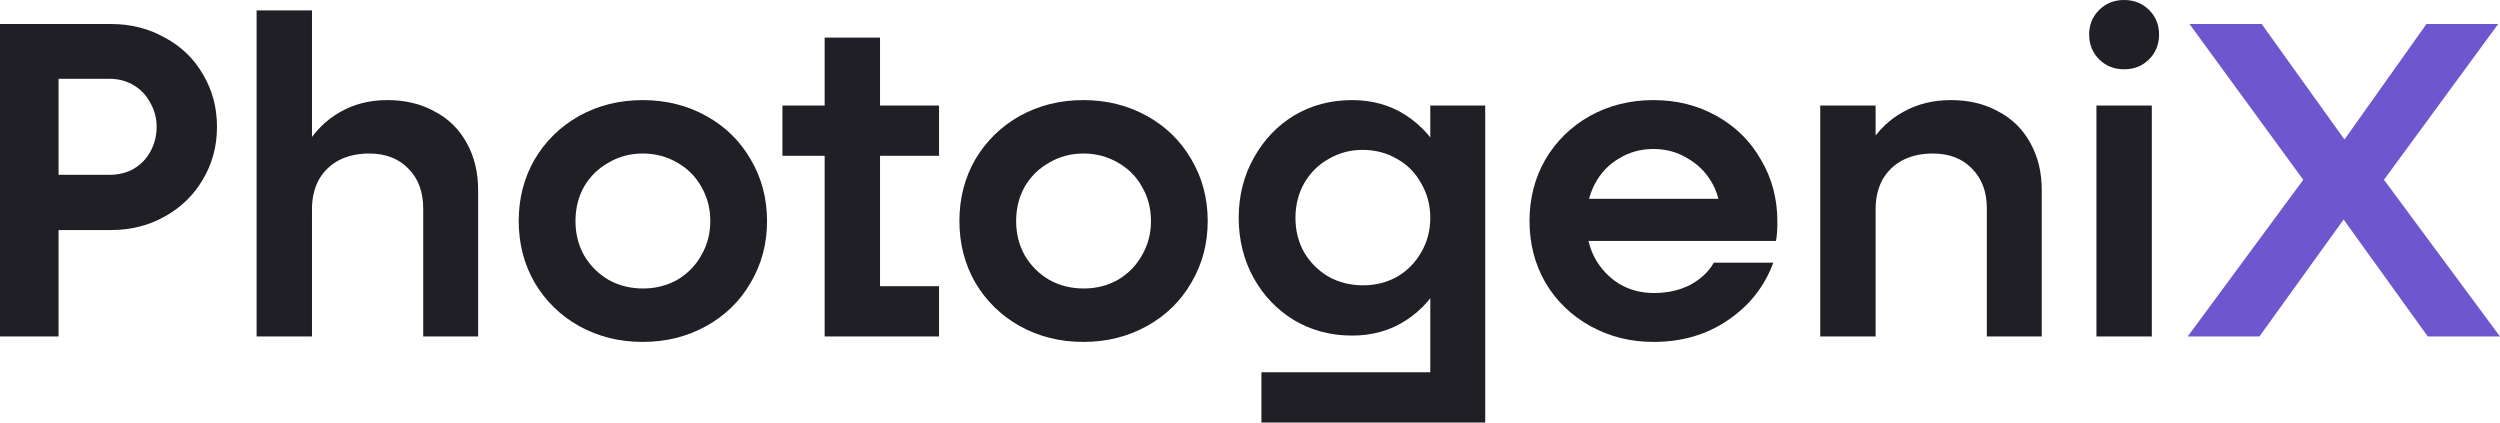
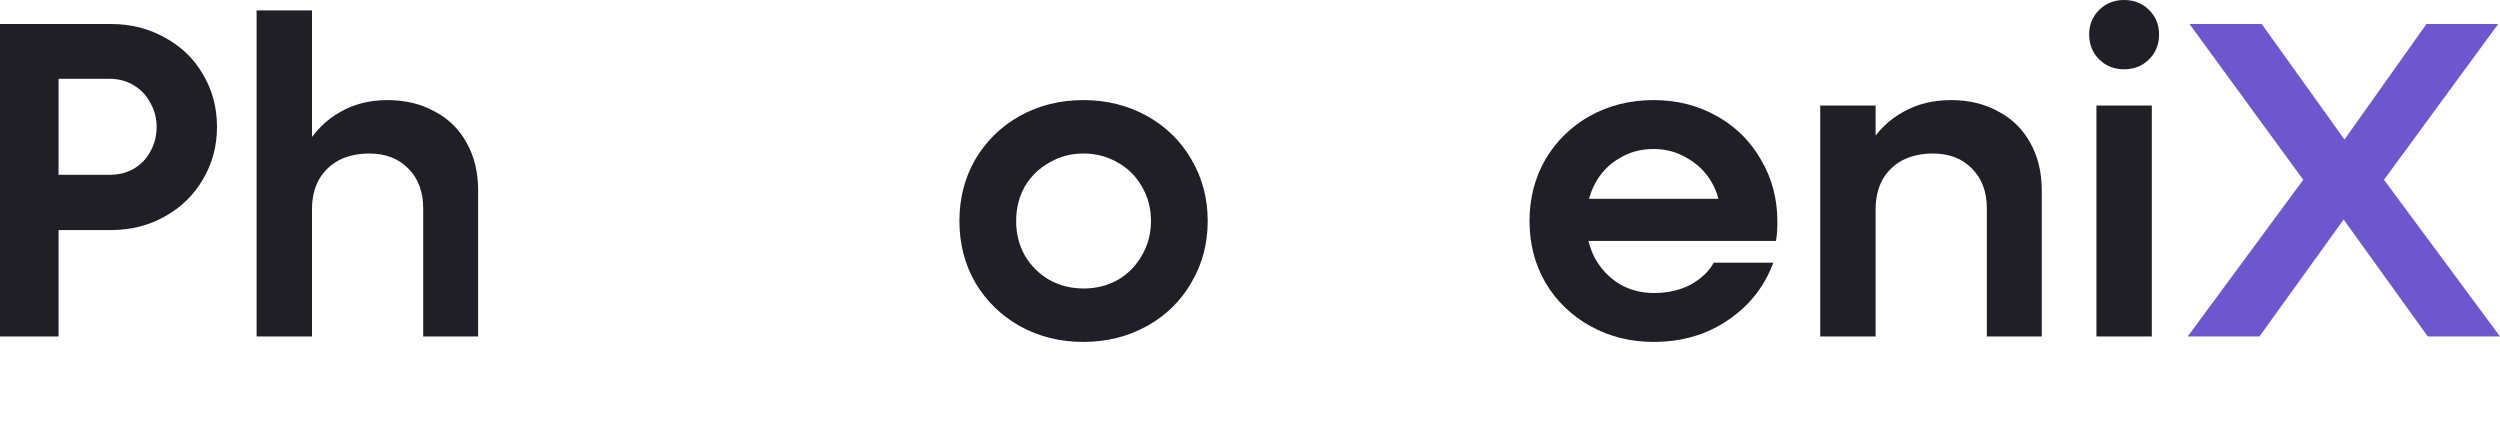
<svg xmlns="http://www.w3.org/2000/svg" fill="none" height="100%" overflow="visible" preserveAspectRatio="none" style="display: block;" viewBox="0 0 142 24" width="100%">
  <g id="PhotogeniX">
    <path d="M2.218 9.929H6.214C6.73 9.929 7.186 9.818 7.581 9.595C7.994 9.355 8.312 9.029 8.535 8.617C8.776 8.189 8.896 7.717 8.896 7.203C8.896 6.705 8.776 6.251 8.535 5.839C8.312 5.41 7.994 5.076 7.581 4.836C7.186 4.596 6.73 4.476 6.214 4.476H2.218V1.363H6.292C7.426 1.363 8.449 1.621 9.36 2.135C10.288 2.632 11.01 3.327 11.526 4.219C12.059 5.11 12.325 6.105 12.325 7.203C12.325 8.3 12.059 9.295 11.526 10.187C11.01 11.078 10.288 11.781 9.36 12.296C8.449 12.81 7.426 13.068 6.292 13.068H2.218V9.929ZM0 1.363H3.326V19.113H0V1.363Z" fill="#211F26" />
    <path d="M24.038 11.833C24.038 10.89 23.755 10.135 23.187 9.569C22.637 9.003 21.898 8.72 20.97 8.72C20.317 8.72 19.741 8.849 19.242 9.106C18.761 9.363 18.383 9.732 18.108 10.212C17.85 10.692 17.721 11.25 17.721 11.884L16.303 11.473C16.475 10.255 16.818 9.218 17.334 8.36C17.85 7.486 18.503 6.825 19.294 6.379C20.084 5.916 20.987 5.685 22.001 5.685C23.015 5.685 23.909 5.899 24.683 6.328C25.474 6.74 26.084 7.34 26.514 8.129C26.944 8.9 27.158 9.792 27.158 10.804V19.113H24.038V11.833ZM14.575 0.592H17.721V19.113H14.575V0.592Z" fill="#211F26" />
-     <path d="M36.503 19.421C35.179 19.421 33.976 19.121 32.893 18.521C31.827 17.921 30.985 17.098 30.366 16.051C29.764 15.005 29.463 13.839 29.463 12.553C29.463 11.267 29.764 10.101 30.366 9.055C30.985 8.009 31.827 7.185 32.893 6.585C33.976 5.985 35.179 5.685 36.503 5.685C37.827 5.685 39.03 5.985 40.113 6.585C41.196 7.185 42.038 8.009 42.64 9.055C43.259 10.101 43.568 11.267 43.568 12.553C43.568 13.839 43.259 15.005 42.64 16.051C42.038 17.098 41.196 17.921 40.113 18.521C39.03 19.121 37.827 19.421 36.503 19.421ZM36.529 16.386C37.234 16.386 37.878 16.223 38.463 15.897C39.047 15.554 39.503 15.091 39.829 14.508C40.173 13.925 40.345 13.273 40.345 12.553C40.345 11.833 40.173 11.181 39.829 10.598C39.503 10.015 39.047 9.561 38.463 9.235C37.878 8.892 37.225 8.72 36.503 8.72C35.798 8.72 35.154 8.892 34.569 9.235C33.985 9.561 33.52 10.015 33.177 10.598C32.85 11.181 32.687 11.833 32.687 12.553C32.687 13.273 32.85 13.925 33.177 14.508C33.52 15.091 33.985 15.554 34.569 15.897C35.154 16.223 35.807 16.386 36.529 16.386Z" fill="#211F26" />
-     <path d="M46.84 2.135H49.986V17.749L48.568 16.257H53.338V19.113H46.84V2.135ZM44.442 5.994H53.338V8.849H44.442V5.994Z" fill="#211F26" />
    <path d="M61.533 19.421C60.209 19.421 59.006 19.121 57.923 18.521C56.857 17.921 56.015 17.098 55.396 16.051C54.794 15.005 54.494 13.839 54.494 12.553C54.494 11.267 54.794 10.101 55.396 9.055C56.015 8.009 56.857 7.185 57.923 6.585C59.006 5.985 60.209 5.685 61.533 5.685C62.857 5.685 64.06 5.985 65.143 6.585C66.226 7.185 67.068 8.009 67.67 9.055C68.289 10.101 68.598 11.267 68.598 12.553C68.598 13.839 68.289 15.005 67.67 16.051C67.068 17.098 66.226 17.921 65.143 18.521C64.06 19.121 62.857 19.421 61.533 19.421ZM61.559 16.386C62.264 16.386 62.908 16.223 63.493 15.897C64.077 15.554 64.533 15.091 64.859 14.508C65.203 13.925 65.375 13.273 65.375 12.553C65.375 11.833 65.203 11.181 64.859 10.598C64.533 10.015 64.077 9.561 63.493 9.235C62.908 8.892 62.255 8.72 61.533 8.72C60.828 8.72 60.184 8.892 59.599 9.235C59.015 9.561 58.55 10.015 58.207 10.598C57.88 11.181 57.717 11.833 57.717 12.553C57.717 13.273 57.88 13.925 58.207 14.508C58.55 15.091 59.015 15.554 59.599 15.897C60.184 16.223 60.837 16.386 61.559 16.386Z" fill="#211F26" />
-     <path d="M71.648 21.145H82.633L81.24 22.534V5.994H84.36V24H71.648V21.145ZM76.805 19.061C75.585 19.061 74.485 18.77 73.505 18.186C72.542 17.603 71.777 16.806 71.21 15.794C70.642 14.765 70.359 13.625 70.359 12.373C70.359 11.121 70.642 9.989 71.21 8.977C71.777 7.949 72.542 7.143 73.505 6.559C74.485 5.976 75.585 5.685 76.805 5.685C77.957 5.685 78.98 5.976 79.874 6.559C80.768 7.143 81.464 7.94 81.962 8.952C82.461 9.964 82.71 11.104 82.71 12.373C82.71 13.642 82.461 14.782 81.962 15.794C81.464 16.806 80.768 17.603 79.874 18.186C78.98 18.77 77.957 19.061 76.805 19.061ZM77.424 16.206C78.129 16.206 78.773 16.043 79.358 15.717C79.942 15.374 80.398 14.911 80.725 14.328C81.068 13.745 81.24 13.093 81.24 12.373C81.24 11.653 81.068 11.001 80.725 10.418C80.398 9.818 79.942 9.355 79.358 9.029C78.773 8.686 78.12 8.514 77.398 8.514C76.694 8.514 76.049 8.686 75.464 9.029C74.88 9.355 74.416 9.818 74.072 10.418C73.745 11.001 73.582 11.653 73.582 12.373C73.582 13.093 73.745 13.745 74.072 14.328C74.416 14.911 74.88 15.374 75.464 15.717C76.049 16.043 76.702 16.206 77.424 16.206Z" fill="#211F26" />
    <path d="M93.916 19.421C92.609 19.421 91.415 19.121 90.332 18.521C89.249 17.921 88.398 17.098 87.779 16.051C87.177 15.005 86.876 13.839 86.876 12.553C86.876 11.267 87.177 10.101 87.779 9.055C88.398 8.009 89.24 7.185 90.306 6.585C91.389 5.985 92.592 5.685 93.916 5.685C95.24 5.685 96.434 5.985 97.5 6.585C98.583 7.185 99.425 8.017 100.027 9.08C100.646 10.127 100.955 11.293 100.955 12.579C100.955 13.025 100.93 13.393 100.878 13.685H89.61V11.293H98.377L97.732 12.553V12.347C97.732 11.593 97.56 10.924 97.216 10.341C96.873 9.758 96.409 9.303 95.824 8.977C95.257 8.635 94.621 8.463 93.916 8.463C93.194 8.463 92.541 8.643 91.956 9.003C91.372 9.346 90.916 9.826 90.59 10.444C90.263 11.061 90.1 11.764 90.1 12.553C90.1 13.342 90.263 14.045 90.59 14.662C90.933 15.28 91.397 15.768 91.982 16.129C92.567 16.472 93.22 16.643 93.942 16.643C94.715 16.643 95.403 16.489 96.005 16.18C96.606 15.854 97.053 15.434 97.345 14.92H100.723C100.225 16.274 99.365 17.363 98.145 18.186C96.941 19.01 95.532 19.421 93.916 19.421Z" fill="#211F26" />
    <path d="M112.852 11.833C112.852 10.89 112.568 10.135 112.001 9.569C111.451 9.003 110.712 8.72 109.784 8.72C109.13 8.72 108.555 8.849 108.056 9.106C107.575 9.363 107.197 9.732 106.921 10.212C106.664 10.692 106.535 11.25 106.535 11.884L105.116 11.215C105.288 10.066 105.632 9.08 106.148 8.257C106.664 7.417 107.317 6.782 108.108 6.354C108.898 5.908 109.801 5.685 110.815 5.685C111.829 5.685 112.723 5.899 113.497 6.328C114.288 6.74 114.898 7.34 115.328 8.129C115.757 8.9 115.972 9.792 115.972 10.804V19.113H112.852V11.833ZM103.389 5.994H106.535V19.113H103.389V5.994Z" fill="#211F26" />
    <path d="M119.077 5.994H122.223V19.113H119.077V5.994ZM120.65 3.936C120.082 3.936 119.61 3.747 119.231 3.37C118.853 2.993 118.664 2.521 118.664 1.955C118.664 1.406 118.853 0.943 119.231 0.566C119.61 0.189 120.082 0 120.65 0C121.217 0 121.69 0.189 122.068 0.566C122.446 0.943 122.635 1.406 122.635 1.955C122.635 2.521 122.446 2.993 122.068 3.37C121.69 3.747 121.217 3.936 120.65 3.936Z" fill="#211F26" />
    <path d="M130.938 10.058V10.367L124.363 1.363H128.463L133.774 8.772H132.563L137.823 1.363H141.897L135.296 10.367V10.058L142 19.113H137.9L132.511 11.627H133.723L128.334 19.113H124.26L130.938 10.058Z" fill="#6E56CF" />
  </g>
</svg>